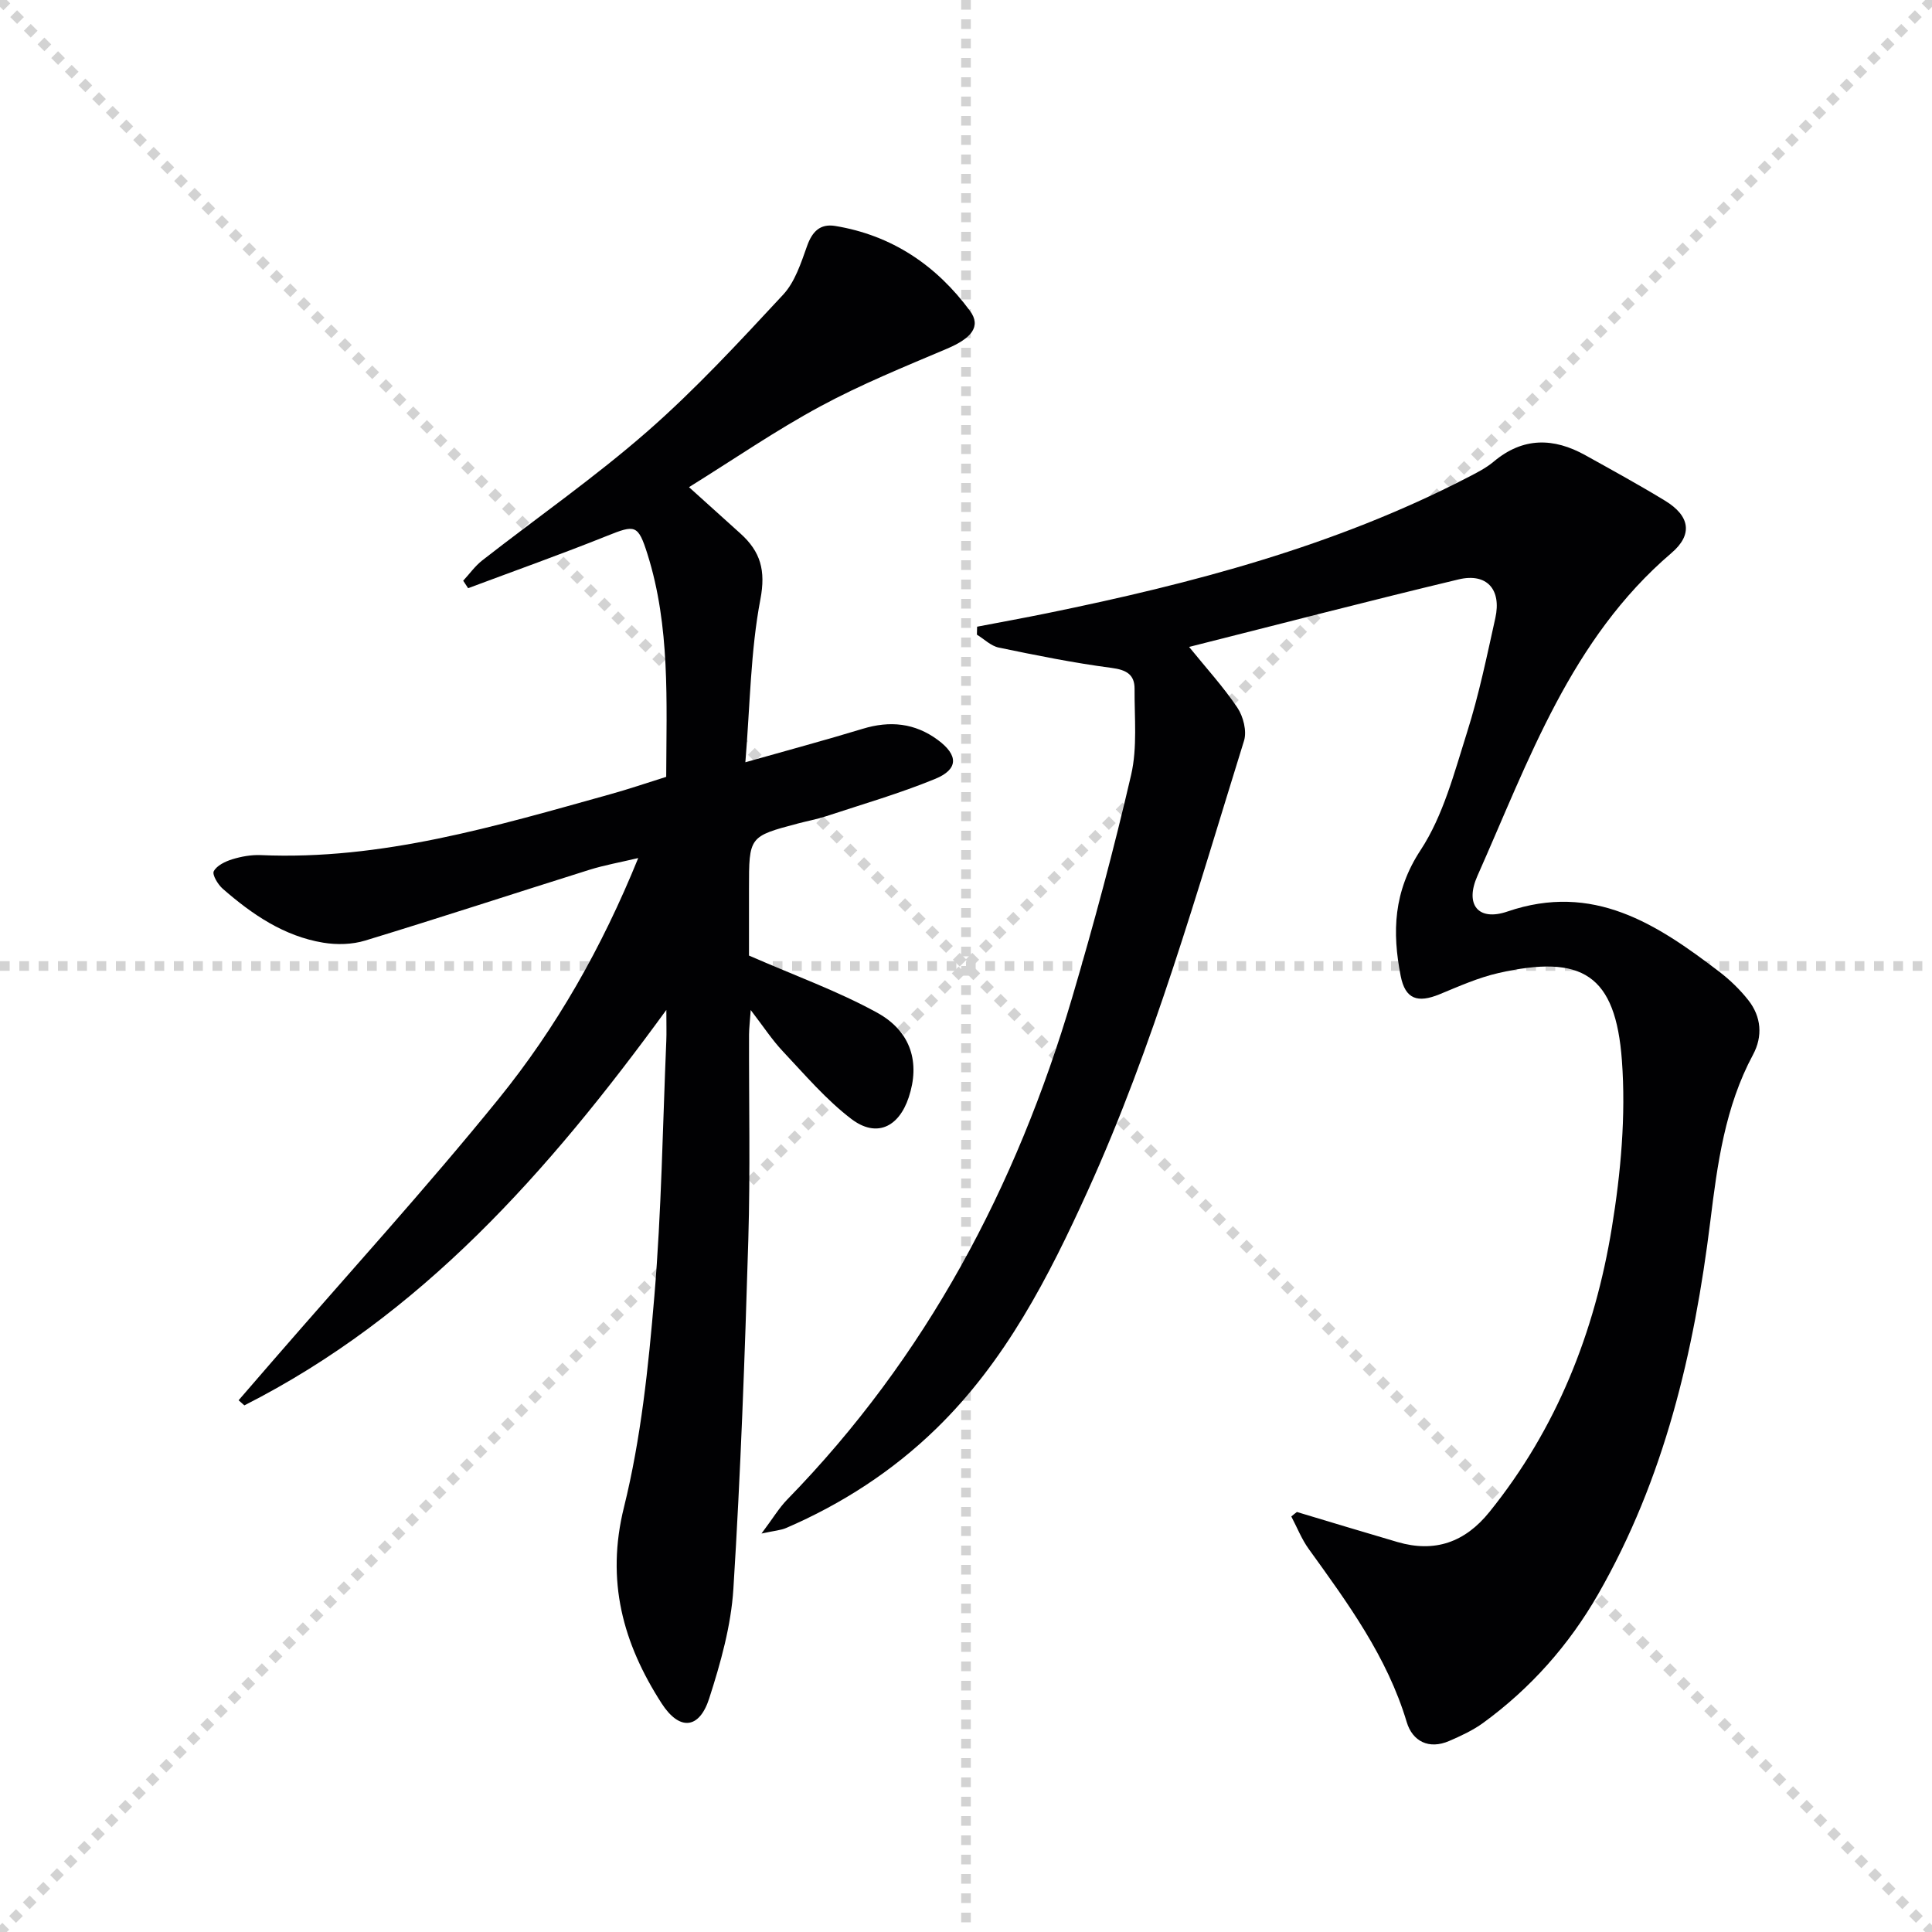
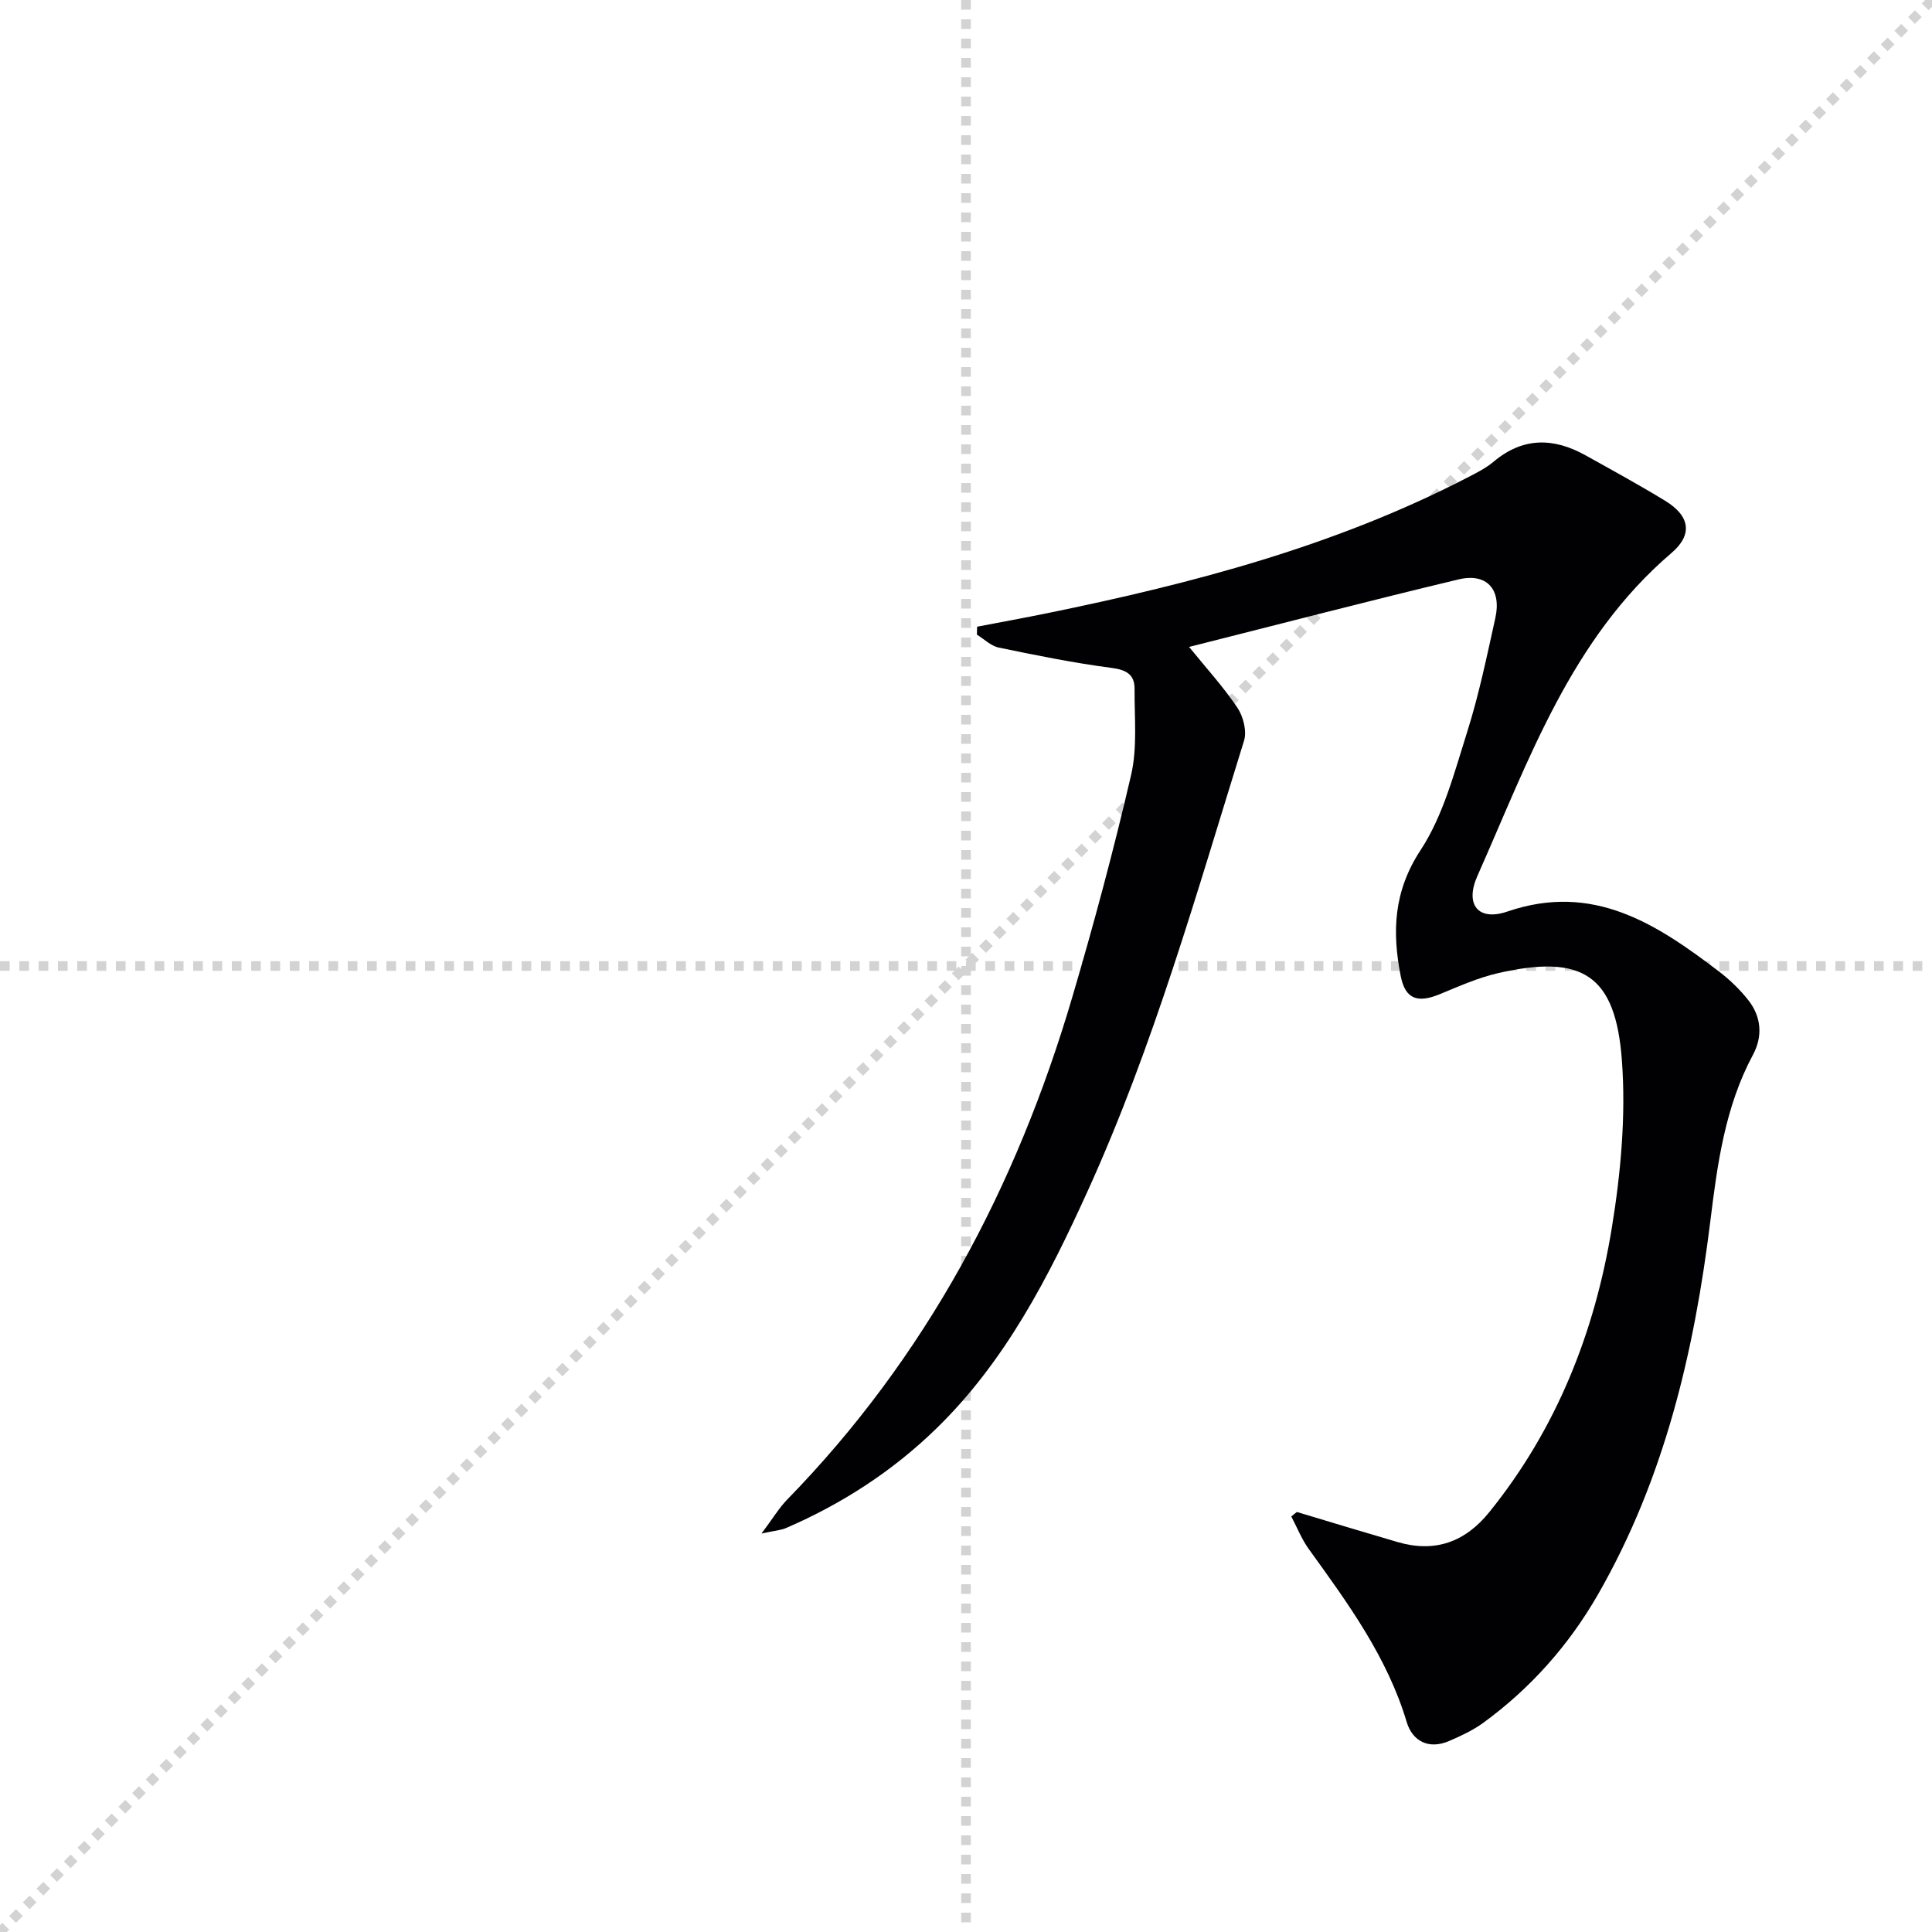
<svg xmlns="http://www.w3.org/2000/svg" enable-background="new 0 0 400 400" viewBox="0 0 400 400">
  <g stroke="lightgray" stroke-dasharray="1,1" stroke-width="1" transform="scale(2, 2)">
-     <line x1="0" y1="0" x2="200" y2="200" />
    <line x1="200" y1="0" x2="0" y2="200" />
    <line x1="100" y1="0" x2="100" y2="200" />
    <line x1="0" y1="100" x2="200" y2="100" />
  </g>
  <path d="m268.51 313.04c6.94 2.08 13.87 4.19 20.82 6.22 7.74 2.26 13.98.05 19.03-6.21 13.93-17.26 21.83-37.25 25.35-58.84 1.86-11.37 2.93-23.18 2.09-34.62-1.3-17.78-8.18-22.08-25.57-18.13-4.17.95-8.17 2.74-12.15 4.38-4.59 1.89-7.13 1.03-8.08-3.76-1.79-9.11-1.51-17.51 4.12-26.08 4.7-7.16 6.98-16.05 9.62-24.39 2.45-7.72 4.09-15.72 5.85-23.64 1.32-5.94-1.77-9.41-7.61-8.01-18.52 4.43-36.94 9.23-55.79 13.98 3.54 4.37 7.1 8.26 10 12.58 1.22 1.82 1.99 4.86 1.37 6.85-9.76 31.38-18.68 63.06-32.31 93.09-8.13 17.92-17.09 35.4-31.44 49.35-9.03 8.78-19.48 15.55-31.06 20.55-1.1.47-2.37.55-5.09 1.14 2.39-3.18 3.64-5.31 5.32-7.03 28.76-29.48 47.43-64.71 58.99-103.9 4.5-15.26 8.63-30.65 12.22-46.15 1.31-5.68.67-11.85.71-17.79.02-2.98-1.7-3.95-4.77-4.35-7.84-1.03-15.61-2.6-23.36-4.21-1.62-.34-3.01-1.75-4.51-2.67.01-.55.03-1.1.04-1.65 4.85-.93 9.71-1.81 14.55-2.8 29.99-6.13 59.47-13.87 86.87-28.03 1.92-.99 3.91-1.98 5.54-3.35 6.06-5.09 12.4-4.98 18.99-1.31 5.52 3.07 11.07 6.11 16.47 9.4 5.18 3.15 5.81 7.02 1.33 10.84-20.87 17.83-29.53 42.95-40.17 66.85-2.65 5.96.18 9.44 6.22 7.37 17.75-6.07 30.89 2.57 43.84 12.45 2.22 1.7 4.29 3.7 6.02 5.89 2.72 3.44 3.02 7.51.99 11.29-5.81 10.81-7.39 22.66-8.85 34.53-3.35 27.07-9.51 53.29-23.24 77.21-6.03 10.51-13.97 19.46-23.79 26.62-2.12 1.54-4.58 2.68-7.01 3.73-4.24 1.85-7.63.05-8.81-3.89-4.05-13.54-12.21-24.64-20.29-35.85-1.48-2.05-2.42-4.48-3.61-6.73.38-.33.77-.63 1.16-.93z" fill="#010103" />
-   <path d="m49.4 289.91c2.4-2.78 4.8-5.55 7.21-8.33 15.58-17.97 31.62-35.57 46.59-54.03 11.96-14.75 21.37-31.27 28.94-49.9-3.84.91-7.03 1.47-10.1 2.43-15.48 4.86-30.9 9.92-46.42 14.65-2.71.83-5.89.91-8.71.44-8.12-1.34-14.72-5.86-20.78-11.15-1.01-.88-2.24-2.92-1.87-3.64.62-1.18 2.37-2.02 3.81-2.47 1.88-.58 3.94-.95 5.9-.87 25.04 1.1 48.65-5.99 72.34-12.59 3.83-1.06 7.59-2.35 11.62-3.61.05-15.61.85-31.1-3.88-46.12-1.95-6.17-2.56-6.1-8.38-3.77-9.51 3.81-19.16 7.24-28.75 10.83-.34-.52-.68-1.04-1.02-1.55 1.31-1.41 2.45-3.04 3.95-4.21 11.41-8.91 23.33-17.21 34.2-26.72 9.98-8.73 19.03-18.55 28.08-28.28 2.46-2.64 3.71-6.57 4.97-10.1 1.07-3 2.71-4.64 5.81-4.14 11.76 1.93 20.96 8.16 27.92 17.59 2.37 3.22.3 5.68-4.78 7.83-8.84 3.75-17.79 7.38-26.22 11.94-9.18 4.95-17.82 10.9-27.18 16.72 3.88 3.5 7.28 6.56 10.67 9.62 4.12 3.72 5.26 7.59 4.11 13.61-2.04 10.69-2.12 21.74-3.11 33.73 8.89-2.52 16.63-4.6 24.29-6.93 5.63-1.72 10.8-1.21 15.56 2.31 4.26 3.15 4.3 6.07-.57 8.07-7.35 3.01-15.03 5.24-22.59 7.73-1.89.62-3.86.98-5.79 1.49-10.15 2.69-10.15 2.69-10.15 13.49v13.86c9.5 4.16 18.38 7.34 26.54 11.83 7.11 3.91 8.89 10.44 6.53 17.53-2.07 6.22-6.72 8.4-11.89 4.46-5.22-3.98-9.59-9.13-14.13-13.95-2.25-2.38-4.06-5.17-6.69-8.59-.16 2.32-.34 3.7-.35 5.07-.04 14.16.27 28.33-.15 42.48-.72 24.1-1.58 48.21-3.09 72.27-.48 7.66-2.64 15.35-5.01 22.71-2.06 6.39-6.17 6.73-9.86 1-7.99-12.41-11.57-25.35-7.78-40.61 3.52-14.23 5.06-29.05 6.29-43.71 1.48-17.55 1.72-35.21 2.47-52.83.07-1.61.01-3.23.01-6.41-24.52 33.66-50.84 63.36-87.37 81.88-.4-.34-.8-.7-1.19-1.06z" fill="#010103" />
</svg>